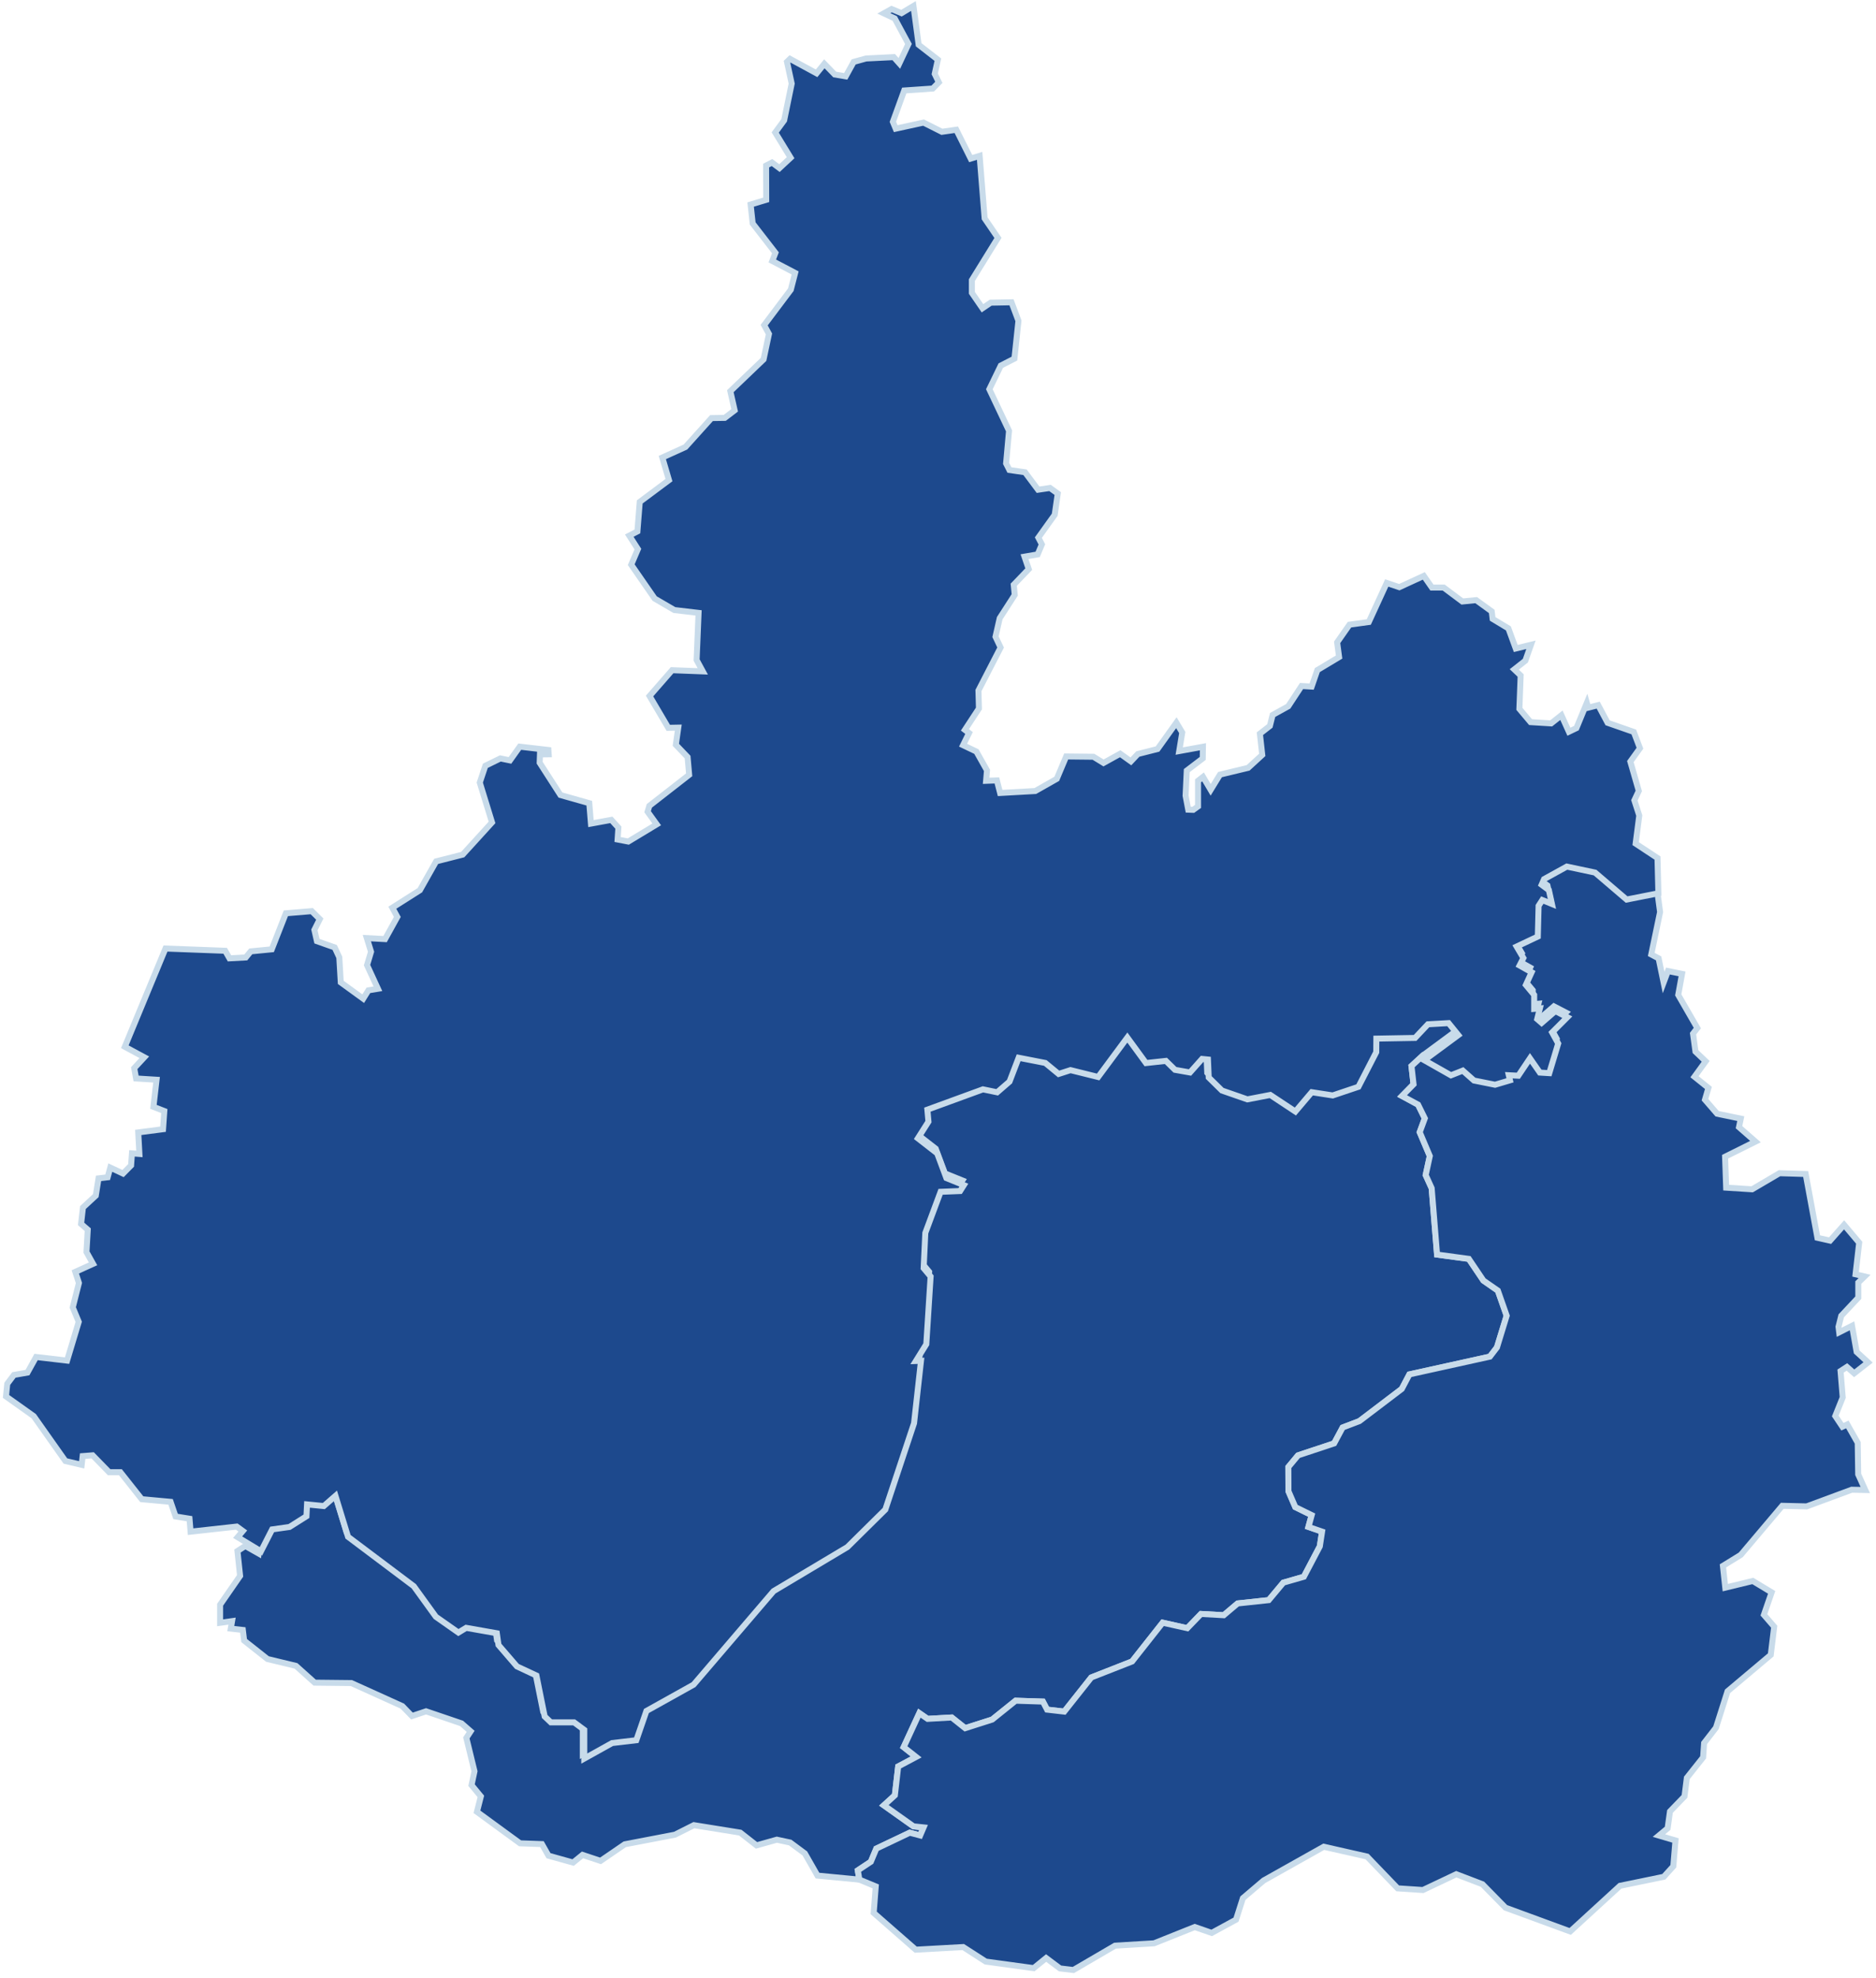
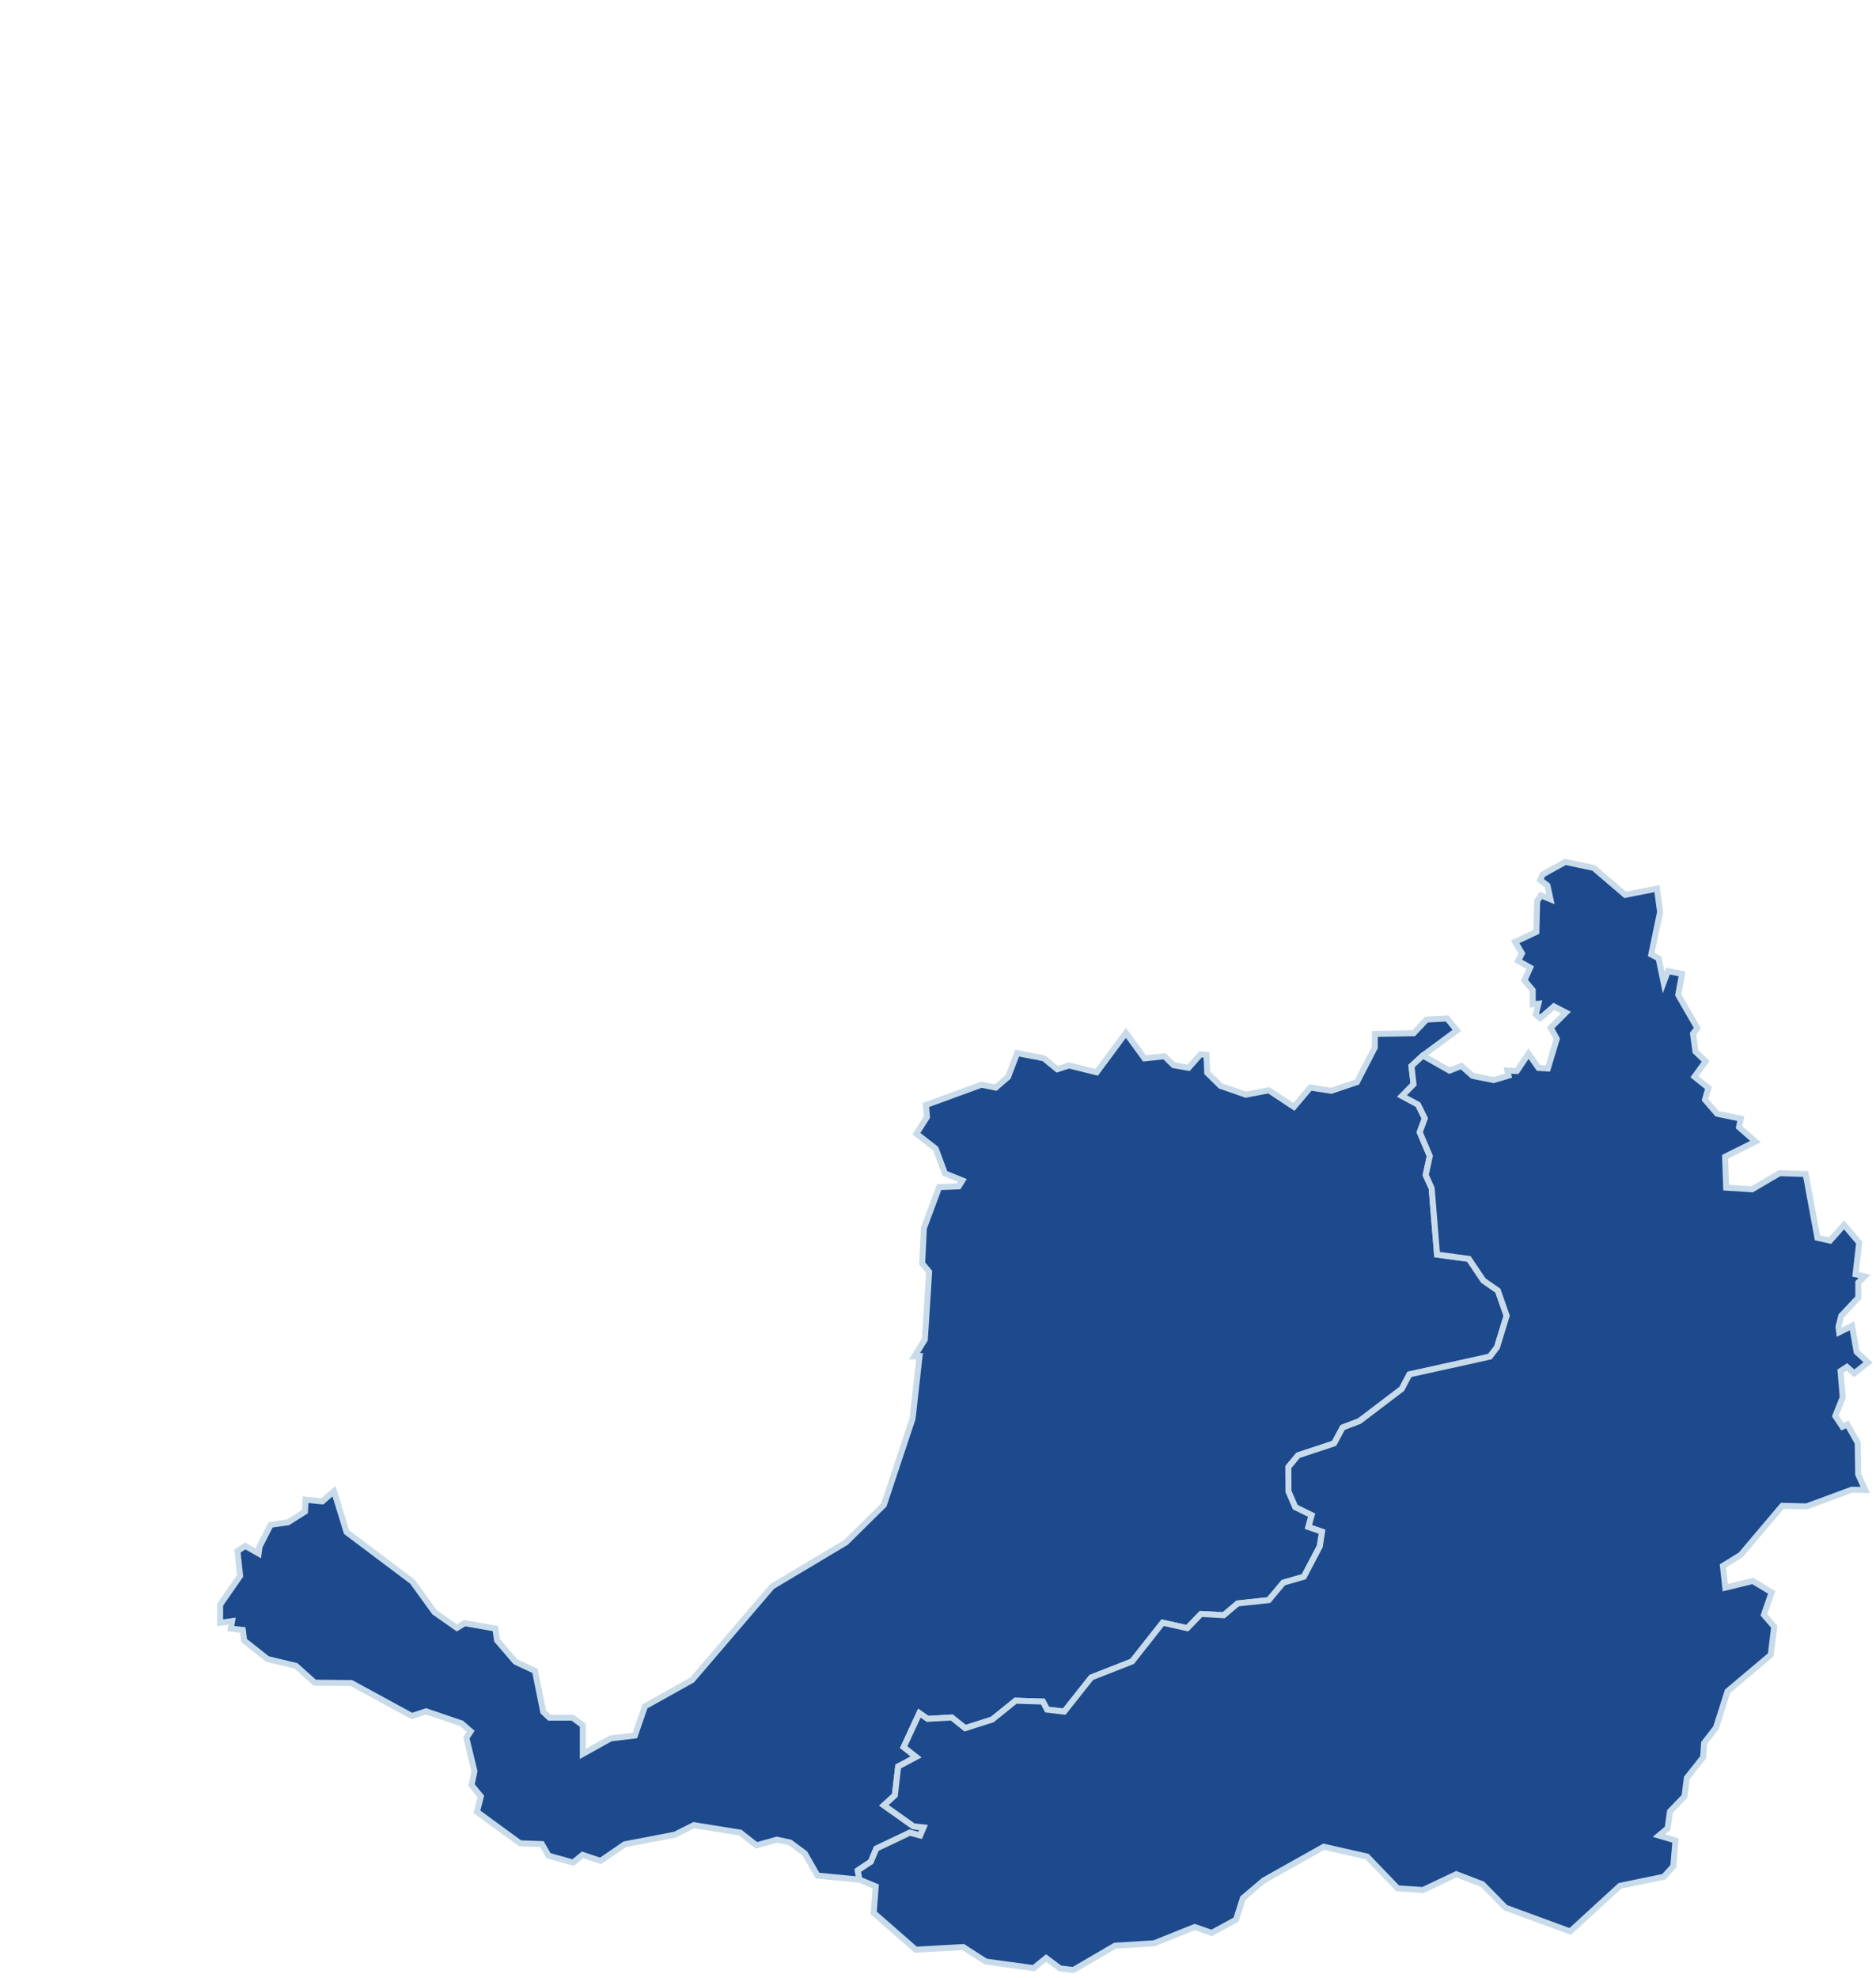
<svg xmlns="http://www.w3.org/2000/svg" width="313" height="330" viewBox="0 0 313 330" fill="none">
-   <path d="M43.298 258.055L45.162 254.404L48.057 253.994L50.887 252.21L50.985 250.228L53.782 250.507L55.728 248.804L57.822 255.632L68.796 263.885L72.476 268.977L76.238 271.613L77.53 270.827L82.65 271.728L82.928 273.693L86.002 277.262L89.257 278.785L90.631 285.614L91.662 286.596H95.538L97.239 287.857V292.638L101.884 290.051L105.924 289.576L107.608 284.697L115.475 280.308L128.822 264.703L141.138 257.351L147.467 251.096L152.26 236.687L153.421 226.272L152.57 226.305L154.304 223.505L155.024 212.207L153.862 210.815L154.14 204.936L156.692 198.075L159.947 197.945L160.568 196.962L157.657 195.783L156.119 191.657L152.897 189.151L154.664 186.368L154.484 184.37L163.758 180.981L166.129 181.472L168.19 179.687L169.711 175.708L174.16 176.576L176.384 178.41L178.363 177.771L182.976 178.917L187.849 172.335L190.957 176.592L194.277 176.232L195.798 177.722L198.301 178.164L200.313 175.904L201.294 176.003L201.425 178.999L203.633 181.177L207.869 182.651L211.696 181.914L215.883 184.681L218.615 181.455L222.115 181.996L226.4 180.555L229.377 174.775L229.393 172.515L235.854 172.4L237.996 170.124L241.447 169.928L243.066 171.925L237.391 176.117L235.494 177.869L235.837 180.915L233.924 182.864L236.59 184.305L237.718 186.597L236.868 188.906L238.552 192.885L237.865 196.061L238.863 198.256L239.763 209.325L245.062 210.045L247.499 213.664L249.903 215.334L251.375 219.526L249.756 224.815L248.578 226.354L235.15 229.318L233.875 231.741L226.809 237.112L224.012 238.177L222.589 240.829L216.57 242.827L214.951 244.776L214.967 248.804L216.112 251.456L218.844 252.799L218.304 254.764L220.577 255.55L220.201 258.006L217.535 263.082L214.117 264.065L211.68 266.979L206.495 267.536L204.173 269.501L200.378 269.288L198.088 271.662L193.983 270.745L188.88 277.213L182.076 279.882L177.562 285.581L174.7 285.253L173.996 283.911L169.449 283.763L165.54 286.907L161.026 288.348L158.785 286.563L154.762 286.792L153.388 285.843L150.771 291.508L152.848 293.146L149.855 294.734L149.299 299.548L147.467 301.218L152.407 304.723L154.091 304.903L153.519 306.245L151.785 305.787L146.208 308.44L145.292 310.634L143.117 312.075L143.378 313.614L136.394 312.943L134.284 309.242L131.831 307.424L129.607 306.949L126.221 307.899L123.506 305.771L115.77 304.526L112.613 306.114L104.239 307.719L100.199 310.486L97.19 309.488L95.62 310.765L91.514 309.619L90.418 307.686L86.771 307.555L79.575 302.299L80.229 299.728L78.675 297.845L79.166 295.536L77.808 289.969L78.528 288.872L77.007 287.546L71.086 285.532L68.731 286.318L67.128 284.664L58.623 280.816L52.506 280.75L49.382 277.95L44.623 276.804L40.73 273.726L40.517 271.957L38.505 271.728L38.718 270.484L36.723 270.762V267.749L40.059 262.935L39.618 258.792L40.926 257.941L43.15 259.201L43.298 258.055Z" fill="#1D498D" stroke="#C8DBEA" />
+   <path d="M43.298 258.055L45.162 254.404L48.057 253.994L50.887 252.21L50.985 250.228L53.782 250.507L55.728 248.804L57.822 255.632L68.796 263.885L72.476 268.977L76.238 271.613L77.53 270.827L82.65 271.728L82.928 273.693L86.002 277.262L89.257 278.785L90.631 285.614L91.662 286.596H95.538L97.239 287.857V292.638L101.884 290.051L105.924 289.576L107.608 284.697L115.475 280.308L128.822 264.703L141.138 257.351L147.467 251.096L152.26 236.687L153.421 226.272L152.57 226.305L154.304 223.505L155.024 212.207L153.862 210.815L154.14 204.936L156.692 198.075L159.947 197.945L160.568 196.962L157.657 195.783L156.119 191.657L152.897 189.151L154.664 186.368L154.484 184.37L163.758 180.981L166.129 181.472L168.19 179.687L169.711 175.708L174.16 176.576L176.384 178.41L178.363 177.771L182.976 178.917L187.849 172.335L190.957 176.592L194.277 176.232L195.798 177.722L198.301 178.164L200.313 175.904L201.294 176.003L201.425 178.999L203.633 181.177L207.869 182.651L211.696 181.914L215.883 184.681L218.615 181.455L222.115 181.996L226.4 180.555L229.377 174.775L229.393 172.515L235.854 172.4L237.996 170.124L241.447 169.928L243.066 171.925L237.391 176.117L235.494 177.869L235.837 180.915L233.924 182.864L236.59 184.305L237.718 186.597L236.868 188.906L238.552 192.885L237.865 196.061L238.863 198.256L239.763 209.325L245.062 210.045L247.499 213.664L249.903 215.334L251.375 219.526L249.756 224.815L248.578 226.354L235.15 229.318L233.875 231.741L226.809 237.112L224.012 238.177L222.589 240.829L216.57 242.827L214.951 244.776L214.967 248.804L216.112 251.456L218.844 252.799L218.304 254.764L220.577 255.55L220.201 258.006L217.535 263.082L214.117 264.065L211.68 266.979L206.495 267.536L204.173 269.501L200.378 269.288L198.088 271.662L193.983 270.745L188.88 277.213L182.076 279.882L177.562 285.581L174.7 285.253L173.996 283.911L169.449 283.763L165.54 286.907L161.026 288.348L158.785 286.563L154.762 286.792L153.388 285.843L150.771 291.508L152.848 293.146L149.855 294.734L149.299 299.548L147.467 301.218L152.407 304.723L154.091 304.903L153.519 306.245L151.785 305.787L146.208 308.44L145.292 310.634L143.117 312.075L143.378 313.614L136.394 312.943L134.284 309.242L131.831 307.424L129.607 306.949L126.221 307.899L123.506 305.771L115.77 304.526L112.613 306.114L104.239 307.719L100.199 310.486L97.19 309.488L95.62 310.765L91.514 309.619L90.418 307.686L86.771 307.555L79.575 302.299L80.229 299.728L78.675 297.845L79.166 295.536L77.808 289.969L78.528 288.872L77.007 287.546L71.086 285.532L68.731 286.318L58.623 280.816L52.506 280.75L49.382 277.95L44.623 276.804L40.73 273.726L40.517 271.957L38.505 271.728L38.718 270.484L36.723 270.762V267.749L40.059 262.935L39.618 258.792L40.926 257.941L43.15 259.201L43.298 258.055Z" fill="#1D498D" stroke="#C8DBEA" />
  <path d="M282.881 175.461L282.472 172.464L283.192 171.531L280.002 165.996L280.64 162.492L278.285 162.017L277.565 163.933L276.731 159.905L275.504 159.25L276.976 152.176L276.453 148.263L271.154 149.31L265.887 144.808L261.177 143.809L257.382 145.905L256.973 146.838L258.184 147.739L258.691 150.047L257.088 149.392L256.466 150.358L256.335 155.484L252.803 157.154L253.931 159.07L253.293 160.314L255.305 161.444L254.34 163.556L255.73 165.226V167.552L256.679 167.47L256.237 169.255L256.973 169.893L259.263 167.912L261.258 168.943L258.723 171.482L259.737 173.332L258.249 178.277L256.679 178.179L255.027 175.804L253.081 178.703L251.494 178.621L251.69 179.472L249.204 180.209L245.688 179.505L243.823 177.851L241.844 178.637L237.396 176.116L235.498 177.868L235.842 180.913L233.928 182.862L236.594 184.303L237.723 186.595L236.872 188.904L238.557 192.883L237.87 196.06L238.867 198.254L239.767 209.323L245.066 210.043L247.503 213.662L249.908 215.332L251.38 219.524L249.76 224.813L248.583 226.352L235.155 229.316L233.879 231.74L226.813 237.11L224.017 238.175L222.594 240.827L216.575 242.825L214.955 244.774L214.972 248.802L216.117 251.455L218.848 252.797L218.308 254.762L220.582 255.548L220.206 258.004L217.54 263.08L214.121 264.063L211.684 266.978L206.5 267.534L204.177 269.499L200.383 269.286L198.093 271.661L193.987 270.744L188.884 277.212L182.08 279.881L177.566 285.579L174.704 285.251L174.001 283.909L169.454 283.761L165.545 286.905L161.031 288.346L158.79 286.561L154.766 286.791L153.393 285.841L150.776 291.506L152.853 293.144L149.86 294.732L149.304 299.546L147.472 301.217L152.411 304.721L154.096 304.901L153.523 306.244L151.79 305.785L146.212 308.438L145.296 310.632L143.121 312.073L143.383 313.612L146.114 314.742L145.771 319.163L152.787 325.303L160.704 324.861L164.465 327.285L172.463 328.382L174.54 326.695L176.863 328.431L179.087 328.693L186.039 324.632L192.548 324.239L199.336 321.521L202.165 322.503L206.222 320.293L207.366 316.707L210.834 313.759L220.86 308.127L228.089 309.764L233.192 315.069L237.412 315.348L242.973 312.711L247.34 314.382L251.183 318.295L261.978 322.258L270.287 314.644L277.598 313.137L279.184 311.385L279.544 307.079L276.78 306.26L278.236 305.048L278.628 302.232L281.049 299.727L281.441 296.632L284.157 293.21L284.32 290.819L286.299 288.264L288.229 282.189L295.442 276.115L296.014 271.415L294.297 269.434L295.589 265.684L292.449 263.784L287.853 264.898L287.46 261.263L290.437 259.429L297.356 251.242L301.428 251.34L308.952 248.556L311.209 248.605L310.031 246.002L309.95 240.729L308.216 237.667L307.398 238.044L306.204 236.259L307.447 233.164L307.087 228.759L308.15 228.072L309.361 229.136L311.683 227.318L309.77 225.566L309.001 221.211L306.858 222.292L306.744 221.375L307.202 219.541L310.048 216.511V213.99L311.094 212.975L309.59 212.614L310.195 207.342L307.676 204.362L305.337 206.998L303.227 206.523L301.265 195.88L296.898 195.749L292.334 198.434L288 198.156L287.82 192.998L292.891 190.476L290.143 188.069L290.437 186.644L286.495 185.826L284.467 183.484L285.04 181.519L282.717 179.652L284.582 177.082L282.881 175.461Z" fill="#1D498D" stroke="#C8DBEA" />
-   <path d="M149.281 3.08L151.571 7.337L150.05 10.579L149.117 9.531L144.489 9.76L142.428 10.333L141.103 12.741L139.271 12.429L137.538 10.645L136.245 12.233L131.813 9.826L131.306 10.317L132.091 13.952L130.832 20.076L129.343 22.107L131.911 26.315L130.047 28.051L128.804 27.117L127.822 27.625L127.839 33.34L125.238 34.126L125.582 37.286L129.376 42.182L128.853 43.541L132.664 45.539L131.944 48.339L127.495 54.25L128.297 55.724L127.397 59.965L121.852 65.27L122.572 68.463L120.92 69.724L118.712 69.757L114.362 74.587L110.502 76.339L111.614 80.105L106.74 83.74L106.347 88.669L104.99 89.373L106.429 91.616L105.317 94.22L109.226 99.869L112.513 101.785L116.553 102.26L116.226 110.12L117.256 112.019L112.137 111.823L108.375 116.129L111.499 121.434L113.167 121.402L112.759 124.267L114.721 126.314L114.983 129.278L108.343 134.452L108.048 135.435L109.569 137.547L104.826 140.412L103.043 140.069L103.174 138.087L101.997 136.794L98.595 137.416L98.317 134.01L93.508 132.651L90.041 127.264L90.09 125.872L91.545 125.855L91.496 125.135L86.72 124.578L85.085 126.871L83.482 126.543L80.979 127.771L80.047 130.571L82.092 137.219L77.201 142.59L72.769 143.72L70.054 148.534L65.458 151.449L66.292 152.988L64.248 156.689L61.205 156.525L61.909 158.801L61.238 161.028L63.054 164.974L61.467 165.236L60.6 166.628L56.855 163.91L56.609 159.734L55.841 158.08L52.88 157.032L52.455 155.149L53.355 153.348L52.014 152.022L47.696 152.382L45.34 158.392L41.84 158.735L41.006 159.751L38.291 159.898L37.571 158.637L27.611 158.261L20.823 174.651L24.078 176.404L22.393 178.221L22.704 179.94L26.122 180.153L25.599 184.673L27.414 185.377L27.202 188.406L23.064 188.946L23.26 192.532L22.017 192.434L21.87 194.448L20.529 195.807L18.402 194.808L17.961 196.429L16.44 196.61L15.982 199.491L13.839 201.473L13.528 204.207L14.641 205.173L14.428 208.907L15.524 210.872L12.563 212.214L13.169 214.065L12.138 218.142L13.136 220.549L11.19 227.017L6.021 226.411L4.582 229.015L2.325 229.408L1.213 230.881L1 232.994L5.629 236.285L10.912 243.768L13.627 244.407L13.79 242.949L15.458 242.818L18.206 245.635H20.087L23.653 250.138L28.461 250.58L29.295 253.02L31.618 253.396L31.798 255.558L39.501 254.706L40.515 255.443L39.649 256.475L43.541 258.833L45.406 255.181L48.301 254.772L51.13 252.987L51.228 251.006L54.025 251.284L55.972 249.581L58.065 256.409L69.04 264.662L72.72 269.754L76.482 272.391L77.774 271.605L82.893 272.505L83.171 274.47L86.246 278.04L89.501 279.563L90.875 286.391L91.905 287.373H95.781L97.482 288.634V293.415L102.127 290.828L106.167 290.353L107.852 285.474L115.719 281.086L129.065 265.481L141.381 258.129L147.711 251.873L152.503 237.464L153.664 227.05L152.814 227.082L154.548 224.282L155.267 212.984L154.106 211.592L154.384 205.714L156.935 198.853L160.19 198.722L160.812 197.739L157.9 196.56L156.363 192.434L153.141 189.929L154.907 187.145L154.727 185.147L164.001 181.758L166.373 182.249L168.434 180.464L169.955 176.485L174.403 177.353L176.628 179.187L178.607 178.549L183.219 179.695L188.093 173.112L191.201 177.37L194.521 177.009L196.042 178.499L198.544 178.942L200.556 176.682L201.538 176.78L201.668 179.777L203.876 181.954L208.113 183.428L211.94 182.691L216.127 185.459L218.858 182.233L222.358 182.773L226.644 181.332L229.62 175.552L229.637 173.292L236.097 173.178L238.24 170.902L241.691 170.705L243.31 172.703L237.635 176.895L242.083 179.416L244.062 178.63L245.927 180.284L249.443 180.988L251.93 180.251L251.733 179.4L253.32 179.482L255.266 176.584L256.918 178.958L258.488 179.056L259.977 174.111L258.962 172.261L261.498 169.723L259.502 168.691L257.212 170.672L256.476 170.034L256.918 168.249L255.969 168.331V166.006L254.579 164.336L255.544 162.223L253.532 161.093L254.17 159.849L253.042 157.933L256.575 156.263L256.705 151.138L257.327 150.172L258.93 150.827L258.423 148.518L257.212 147.617L257.621 146.684L261.416 144.588L266.126 145.587L271.393 150.09L276.692 149.042L276.545 143.163L272.898 140.756L273.503 136.073L272.685 133.535L273.421 131.963L272.014 127.067L273.617 124.84L272.587 122.122L268.22 120.599L266.65 117.652L264.981 118.078L264.752 117.275L263.019 121.483L261.759 122.089L260.516 119.338L258.799 120.697L255.364 120.485L253.5 118.274L253.712 112.707L252.649 111.692L254.497 110.234L255.43 107.582L252.895 108.204L251.668 104.847L249.035 103.259L248.887 102.014L246.287 100.131L243.981 100.36L240.873 98.035H238.91L237.553 96.087L233.464 97.97L231.37 97.266L228.377 103.783L225.155 104.225L223.094 107.172L223.421 109.628L219.79 111.806L218.842 114.557L217.157 114.459L214.933 117.848L212.332 119.289L211.874 121.123L210.206 122.417L210.599 125.954L208.243 128.115L203.549 129.245L201.995 131.783L200.72 129.622L199.886 130.277V134.55L199.084 135.123L198.25 135.091L197.808 132.765L198.005 128.574L200.671 126.543L200.703 124.595L196.745 125.315L197.252 122.22L196.271 120.583L193.131 124.971L189.843 125.806L188.682 127.034L186.899 125.757L184.119 127.296L182.434 126.265L177.887 126.216L176.317 129.949L172.735 131.98L166.863 132.307L166.324 130.211L164.525 130.277L164.672 128.541L162.905 125.397L160.681 124.333L161.679 122.302L160.992 121.778L163.331 118.209L163.249 115.212L166.945 108.04L166.095 106.239L166.798 103.144L169.3 99.263L169.137 97.56L171.639 94.957L170.936 92.877L173.128 92.501L173.831 90.83L173.242 89.701L175.974 85.885L176.481 82.349L175.188 81.415L173.193 81.71L171.018 78.795L168.417 78.419L167.861 77.322L168.352 71.885L165.064 64.942L166.978 60.996L169.251 59.834L169.922 53.529L168.761 50.434L165.293 50.5L163.919 51.433L162.153 48.863V46.734L166.504 39.693L164.279 36.434L163.445 26.004L161.957 26.462L159.552 21.648L157.148 21.992L154.09 20.453L149.445 21.468L148.97 20.322L150.868 15.098L155.627 14.771L156.641 13.739L155.954 12.331L156.478 9.957L153.272 7.468L152.405 1L150.41 2.195L148.758 1.508L147.466 2.228L149.281 3.08Z" fill="#1D498D" stroke="#C8DBEA" />
</svg>